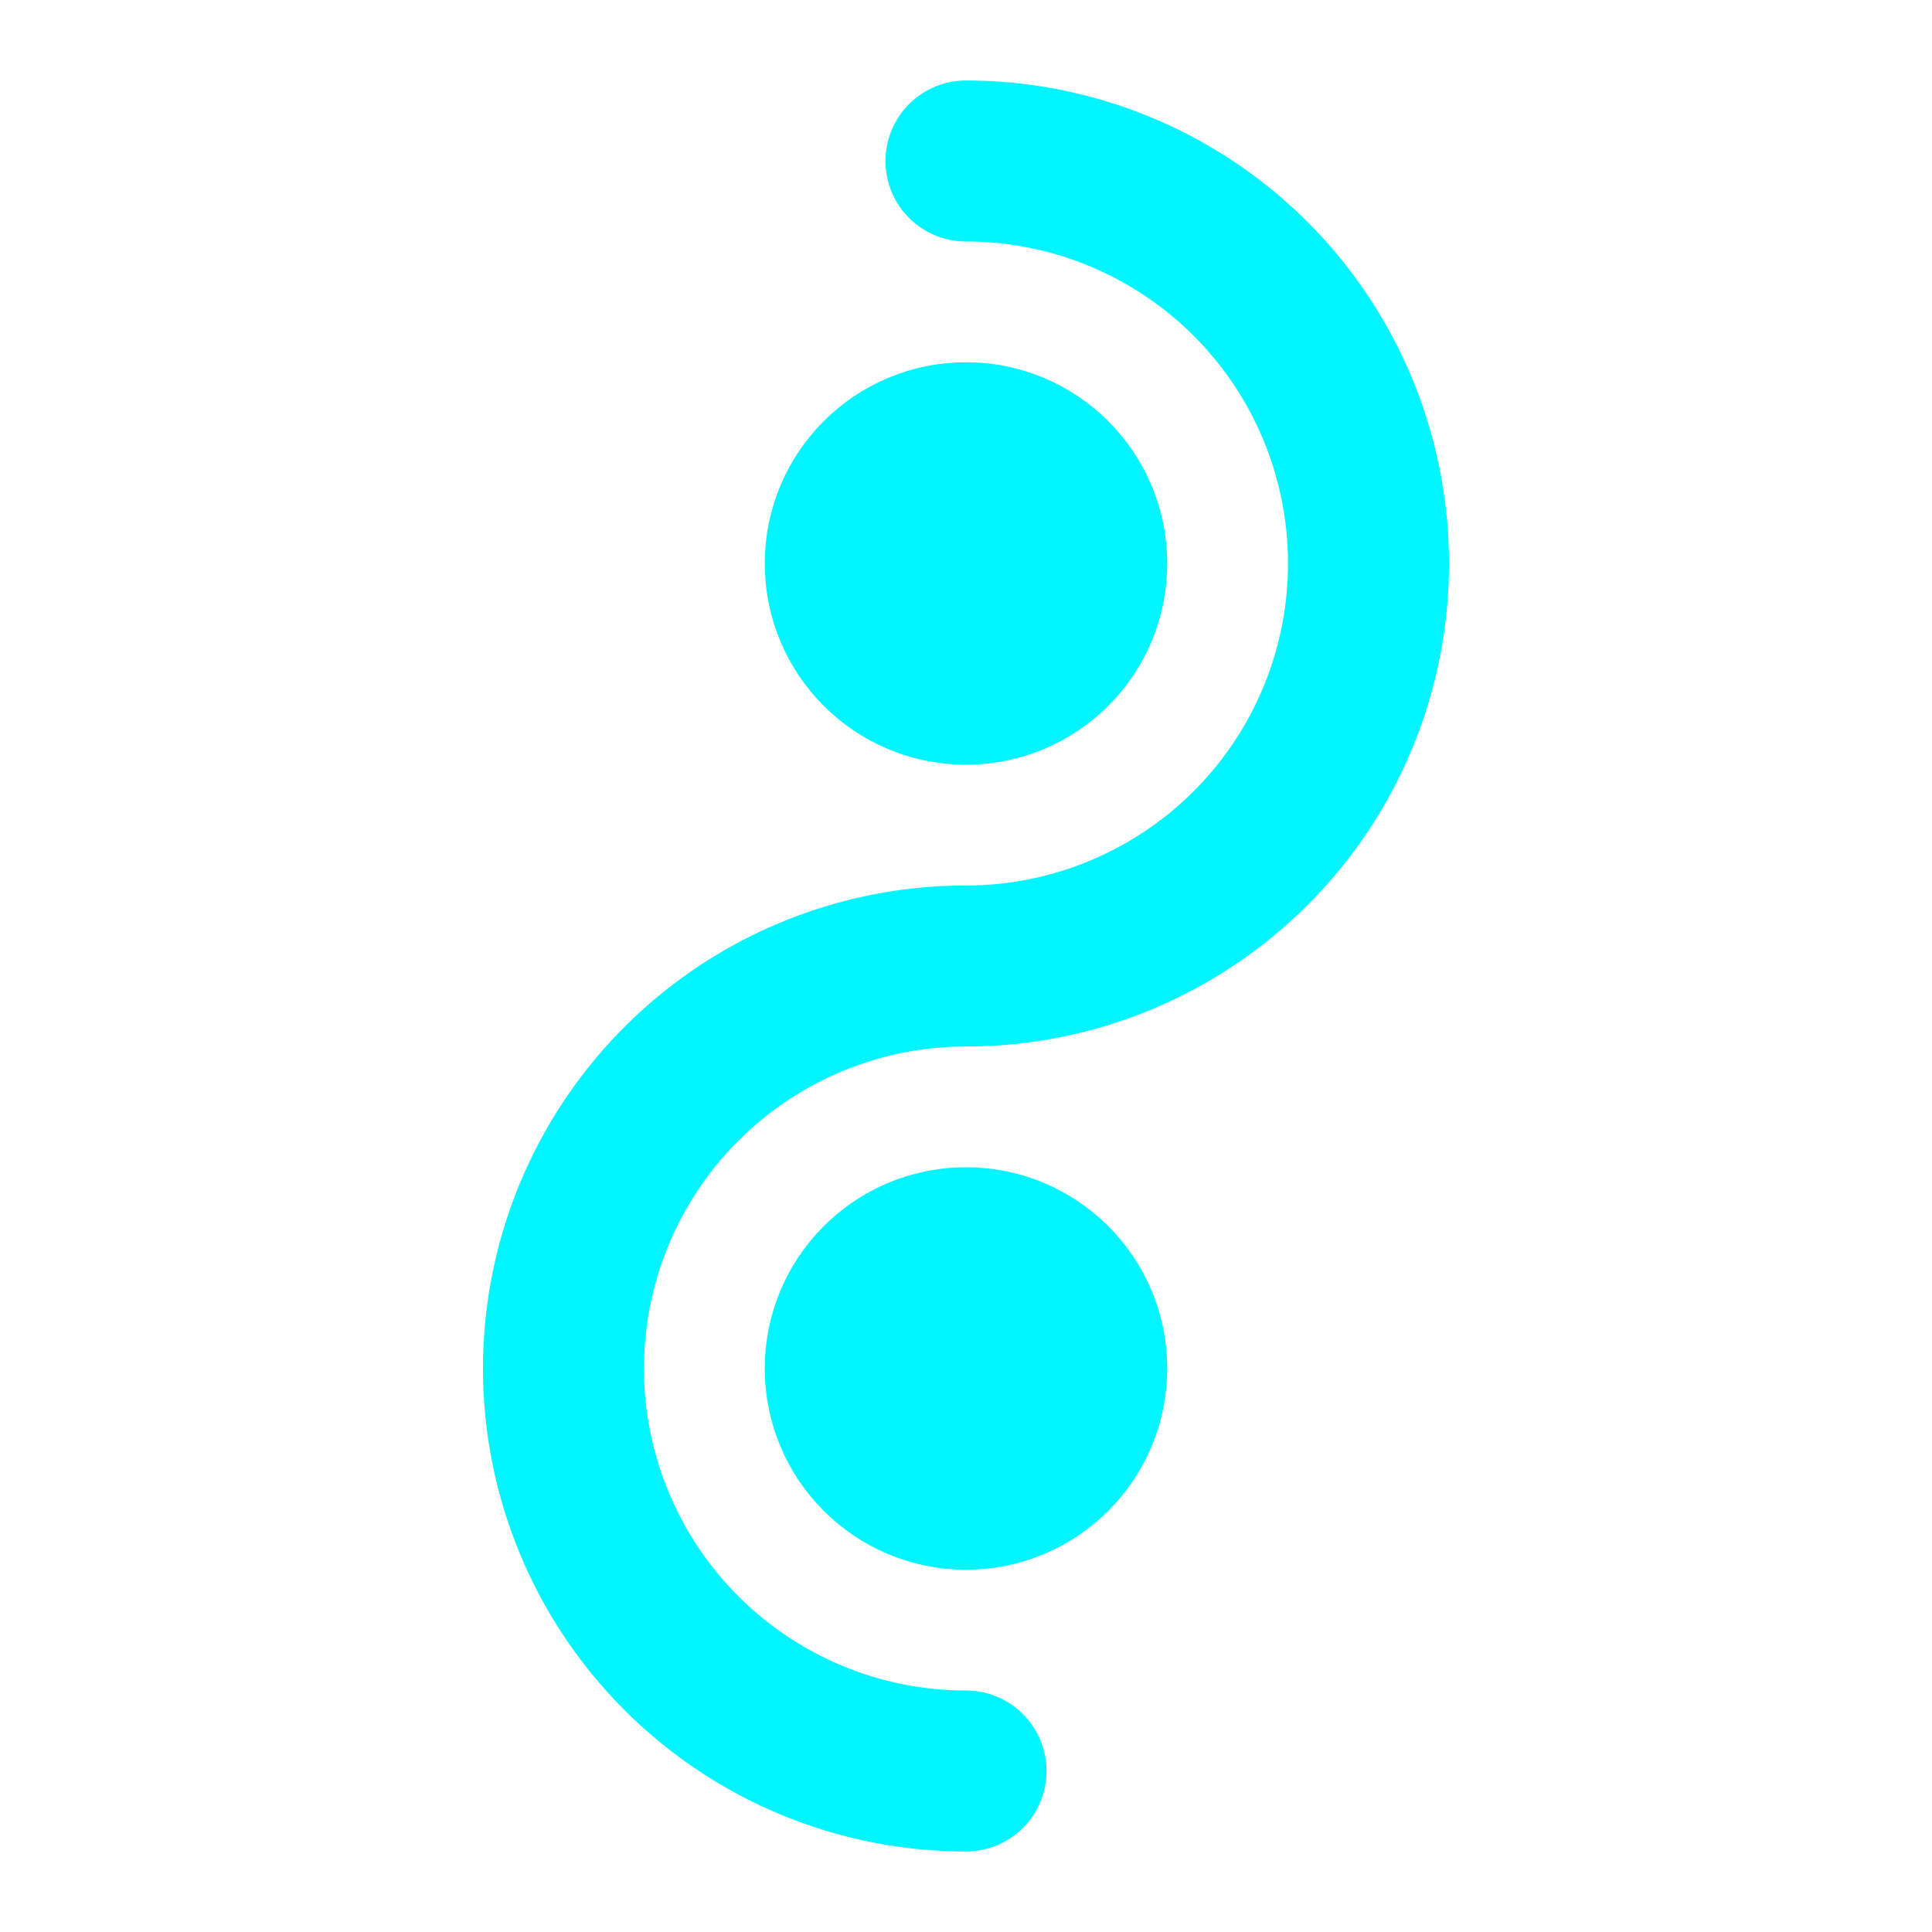
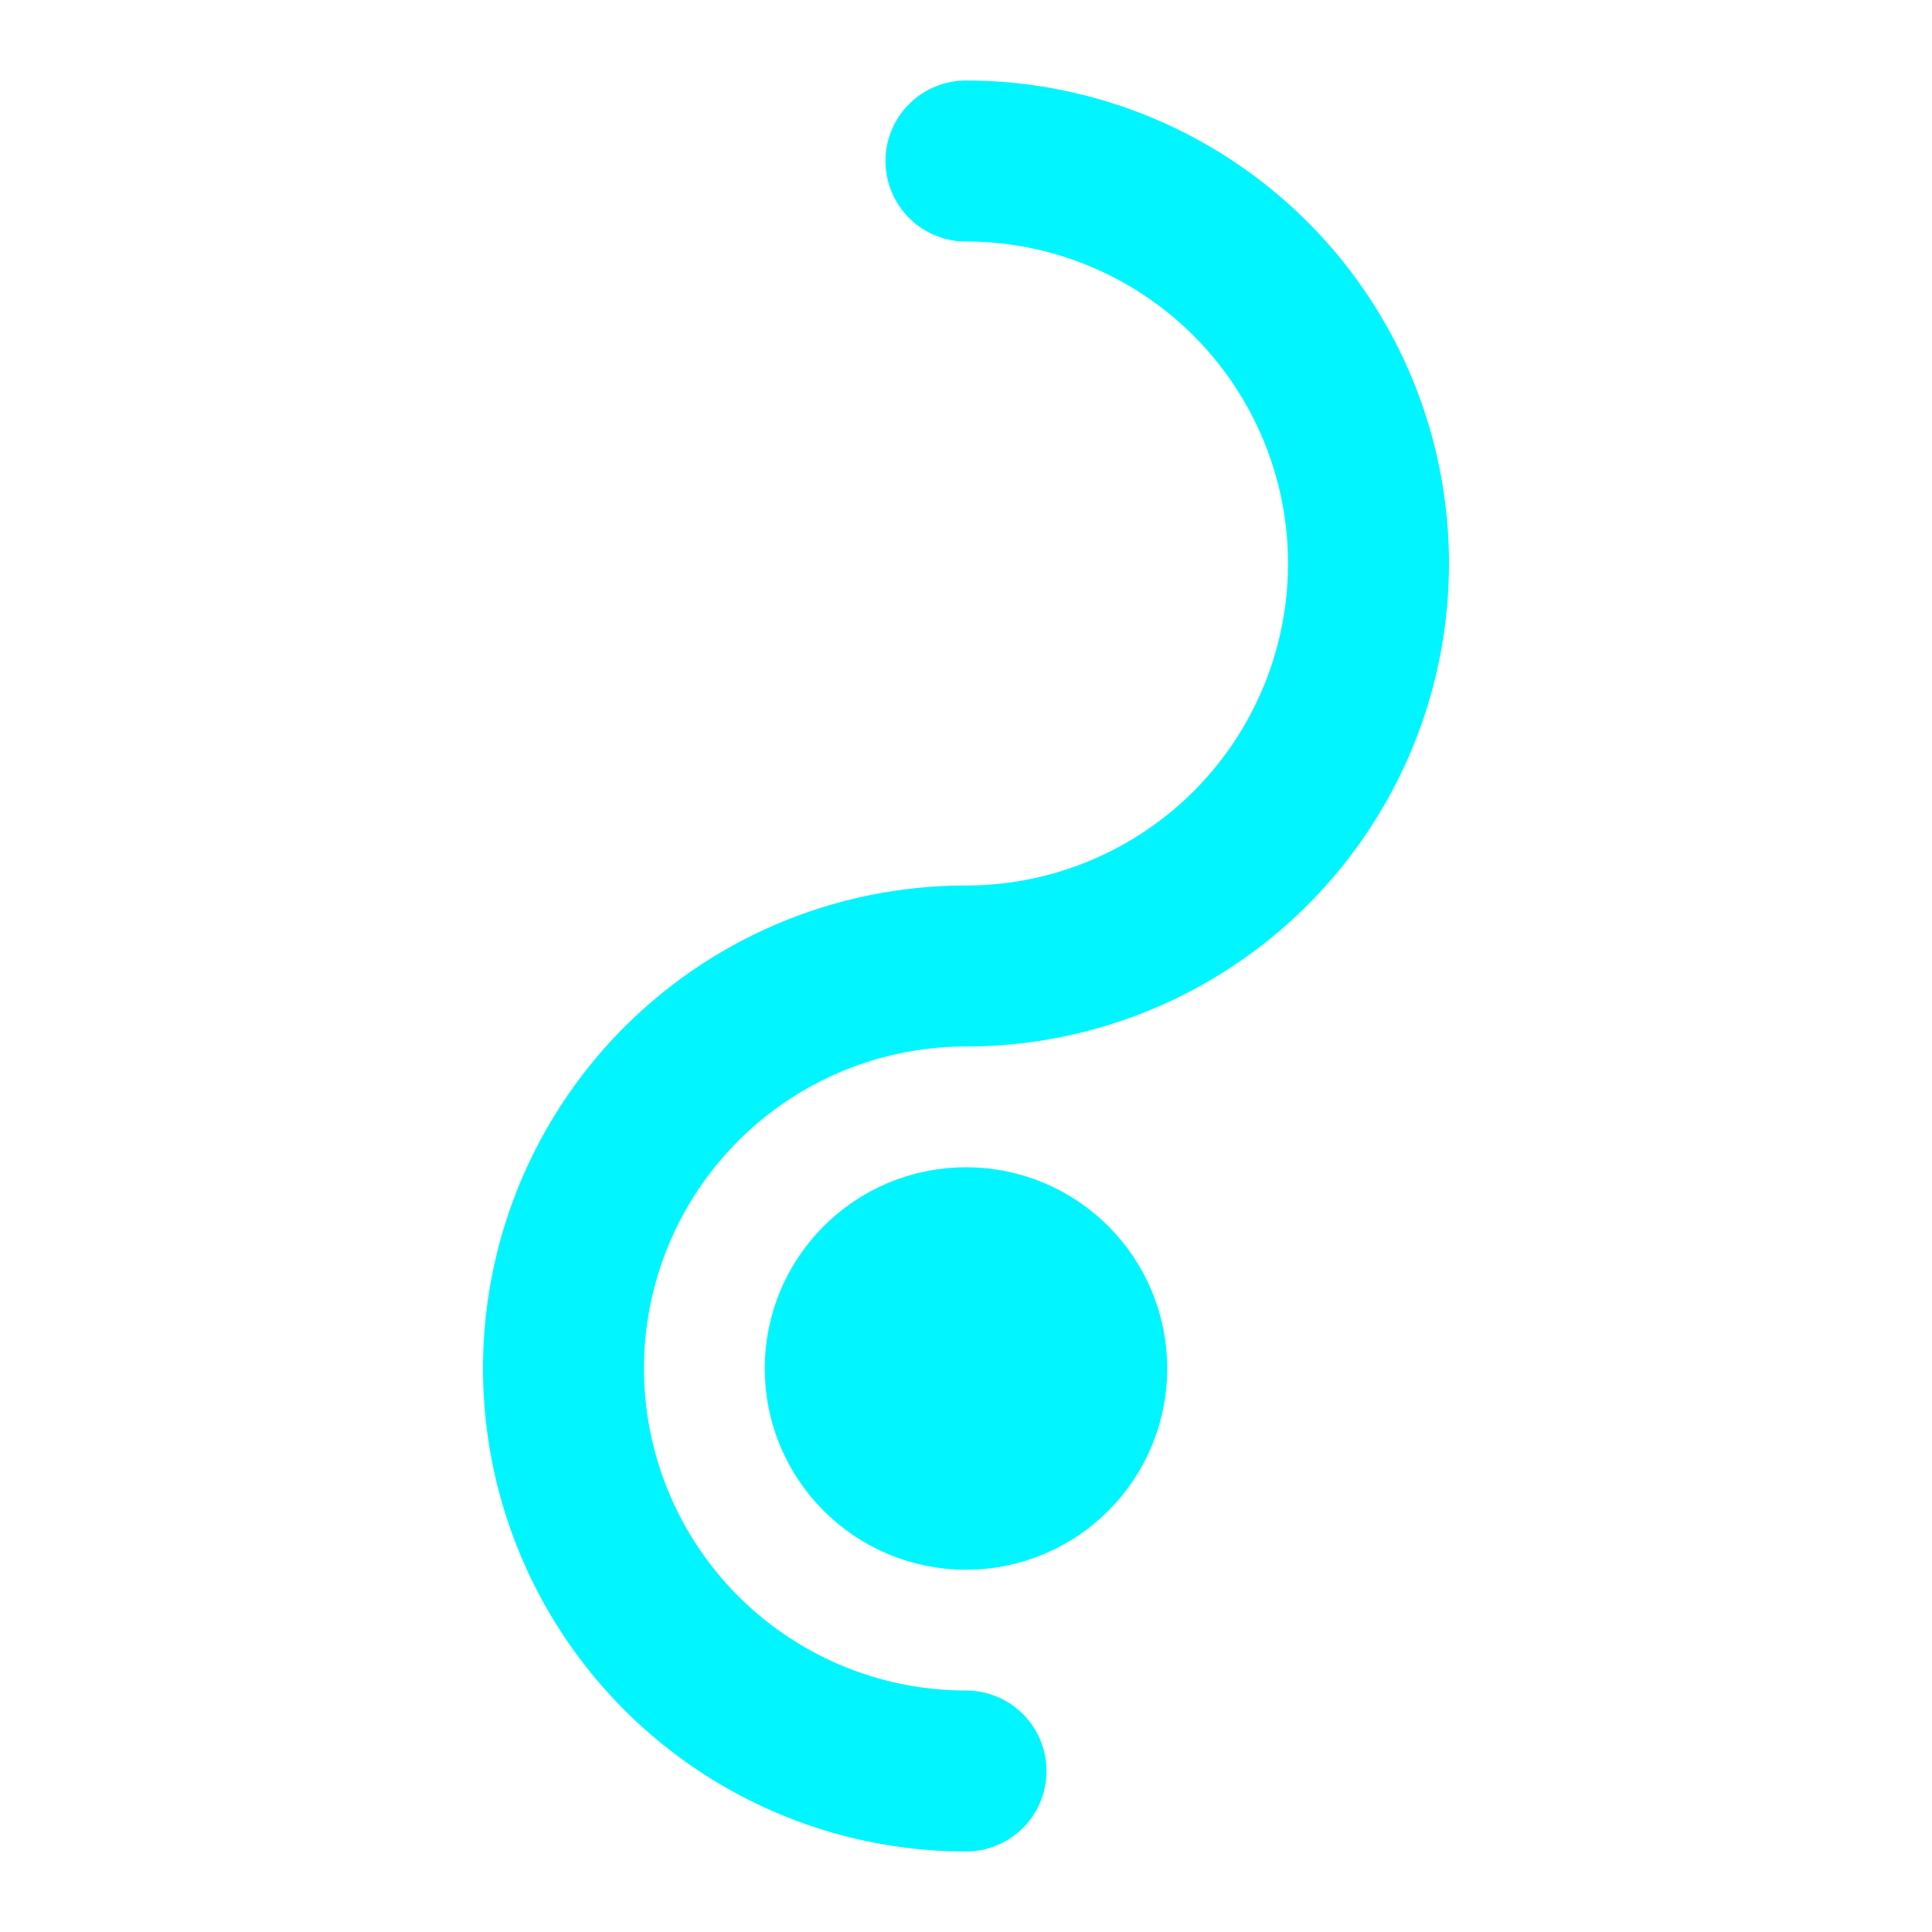
<svg xmlns="http://www.w3.org/2000/svg" viewBox="0 0 24 24" fill="none" stroke="#00f5ff" stroke-width="2" stroke-linecap="round" stroke-linejoin="round">
  <path d="M12 2a5 5 0 0 1 0 10 5 5 0 0 0 0 10" />
-   <circle cx="12" cy="7" r="1.5" fill="#00f5ff" />
  <circle cx="12" cy="17" r="1.5" fill="#00f5ff" />
</svg>